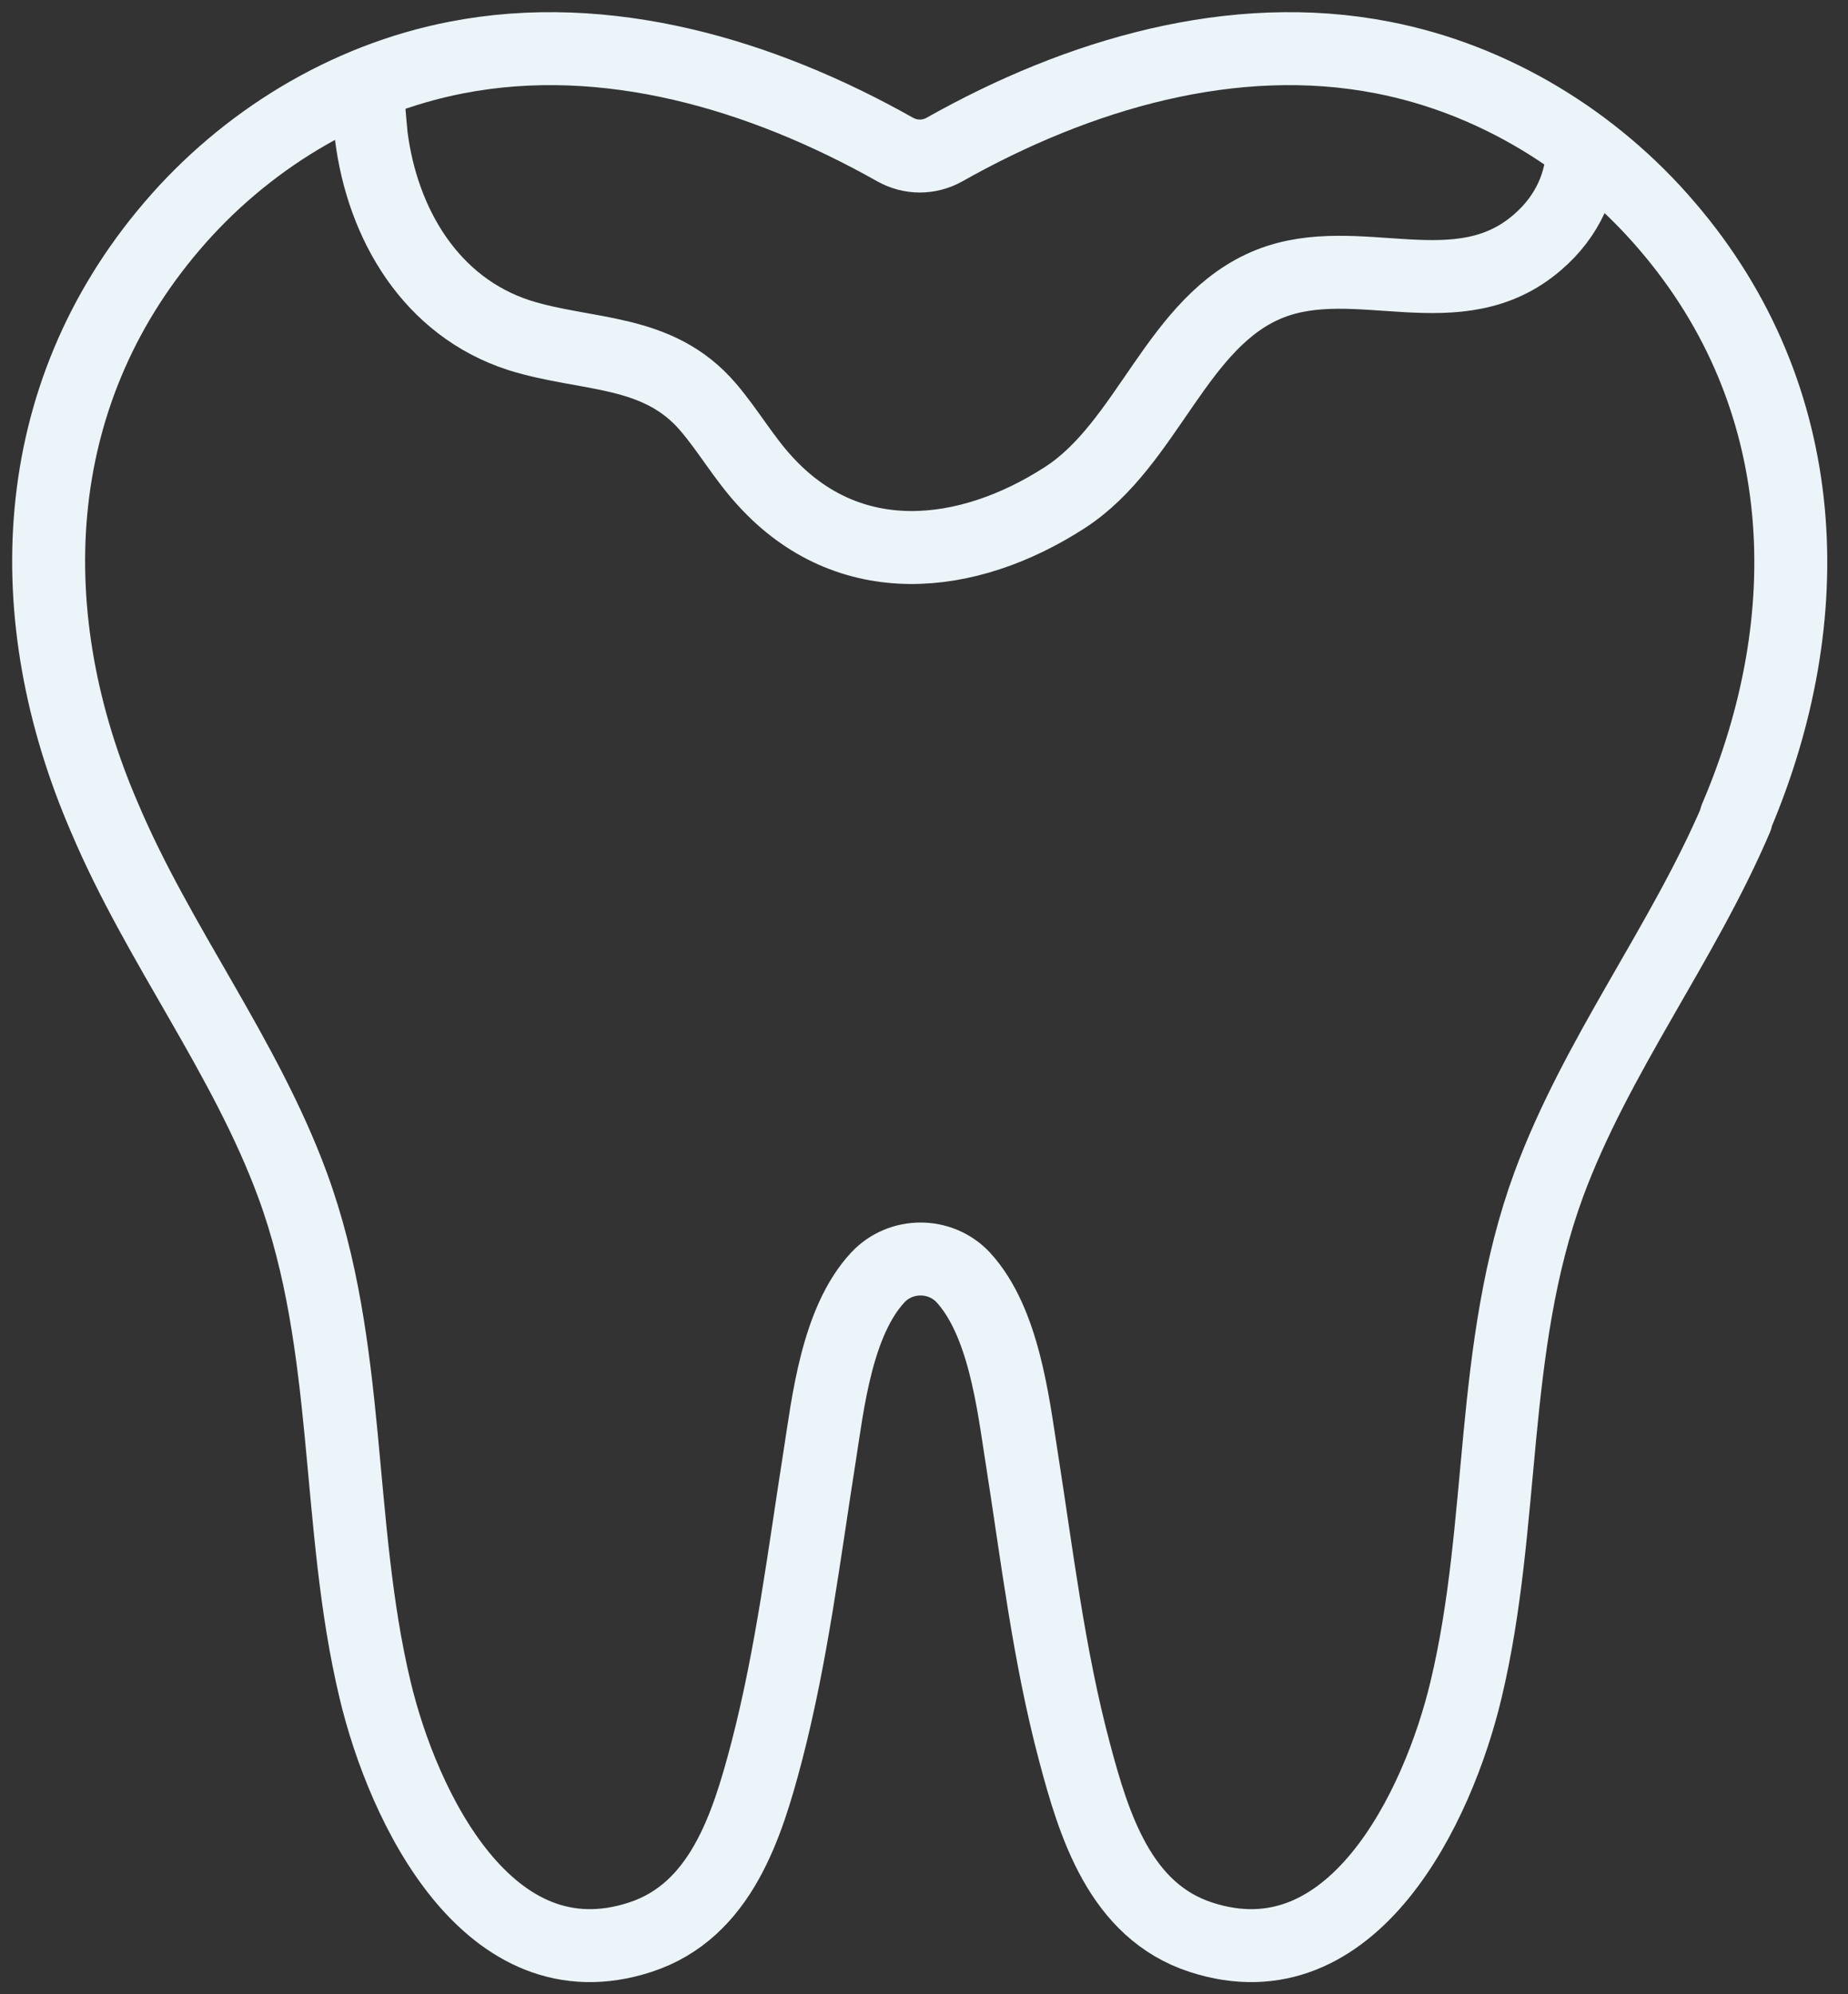
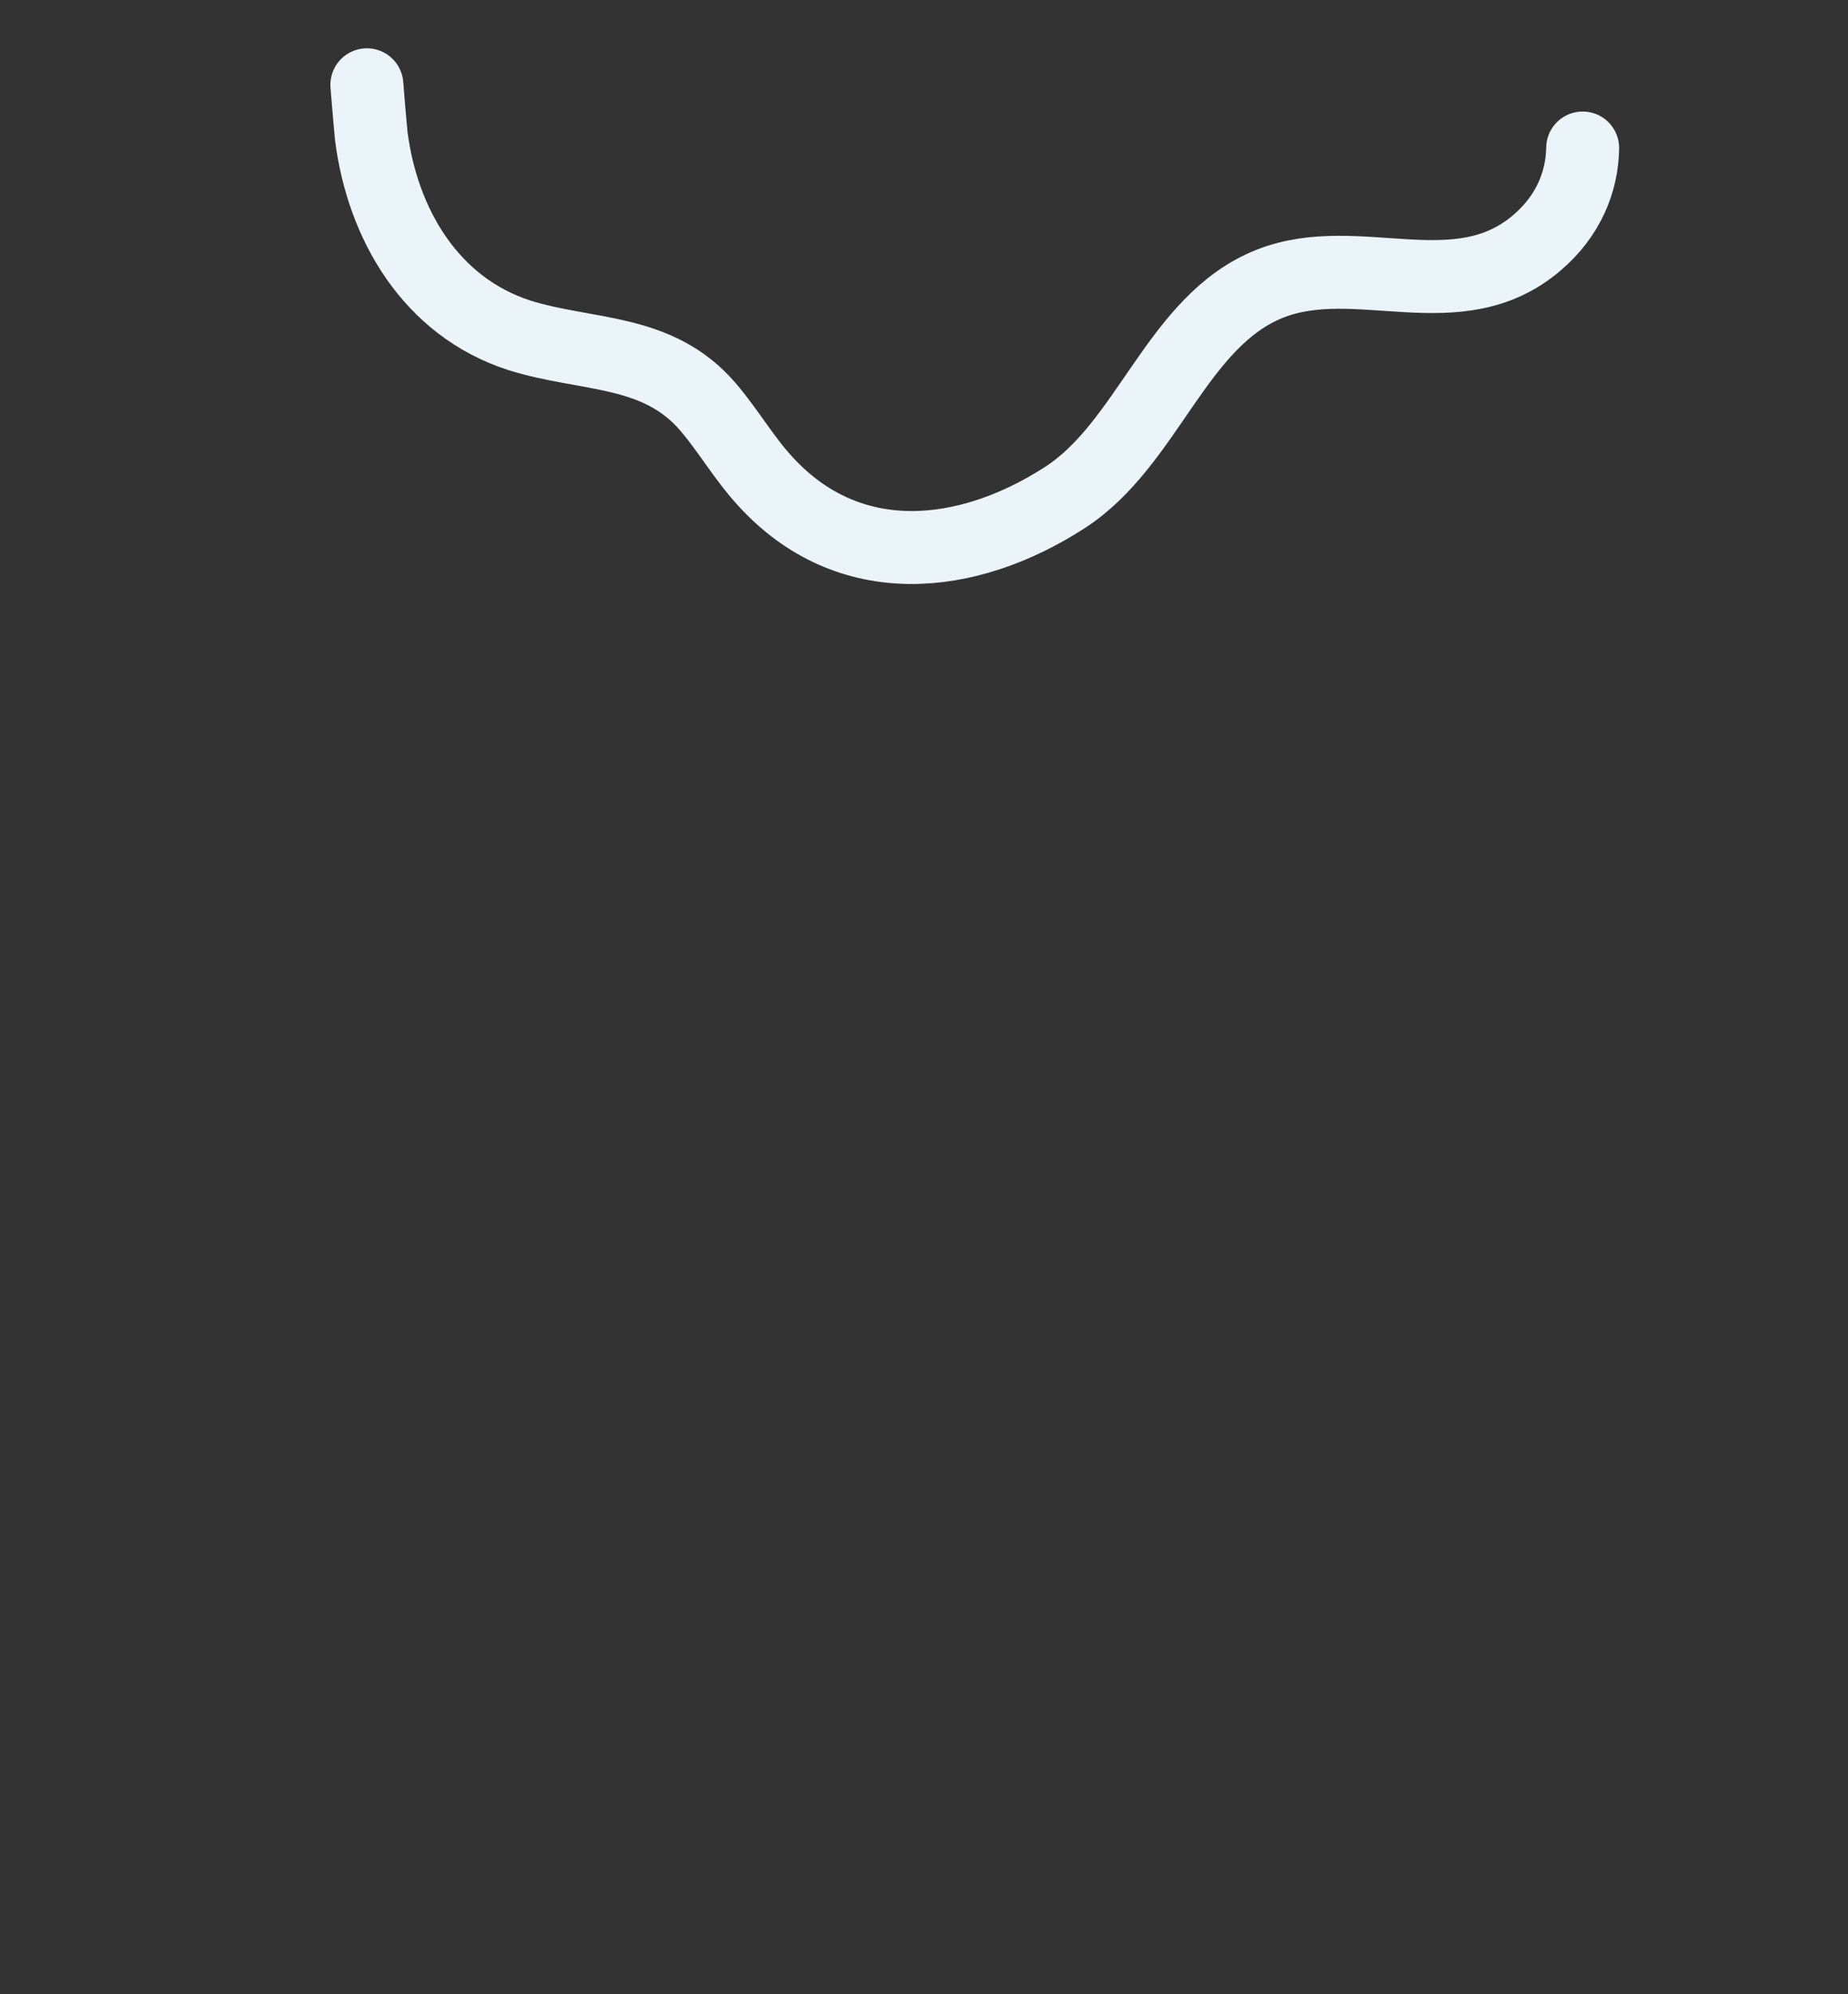
<svg xmlns="http://www.w3.org/2000/svg" width="38" height="41" viewBox="0 0 38 41" fill="none">
  <rect x="0" y="0" width="38" height="41" fill="#333333" stroke="none" />
-   <path d="M35.704 16.82C34.594 19.42 32.824 21.7 31.844 24.359C30.614 27.709 30.964 31.328 30.144 34.747C29.574 37.137 27.814 40.846 24.694 39.827C23.034 39.287 22.494 37.527 22.094 36.017C21.564 34.028 21.324 31.968 21.004 29.938C20.834 28.858 20.644 27.169 19.804 26.259C19.334 25.759 18.524 25.759 18.054 26.259C17.204 27.169 17.024 28.858 16.854 29.938C16.534 31.968 16.284 34.017 15.764 36.017C15.364 37.537 14.824 39.287 13.164 39.827C10.044 40.846 8.284 37.137 7.714 34.747C6.894 31.318 7.244 27.698 6.014 24.359C5.034 21.7 3.254 19.42 2.154 16.82C0.364 12.691 0.534 8.162 3.534 4.652C5.034 2.893 7.114 1.623 9.384 1.183C12.464 0.583 15.654 1.523 18.404 3.073C18.724 3.253 19.104 3.253 19.424 3.073C22.174 1.523 25.364 0.583 28.434 1.183C30.704 1.623 32.784 2.893 34.284 4.652C37.284 8.152 37.454 12.691 35.694 16.81L35.704 16.82Z" stroke="#EBF4F9" stroke-width="1.5" stroke-linecap="round" stroke-linejoin="round" />
  <path d="M7.544 1.743C7.584 2.263 7.624 2.673 7.634 2.793C7.864 4.602 8.854 6.302 10.674 6.892C12.074 7.332 13.524 7.152 14.564 8.372C14.974 8.852 15.294 9.412 15.724 9.881C17.454 11.791 19.894 11.521 21.894 10.231C23.614 9.122 24.194 6.592 26.114 5.832C27.914 5.122 29.984 6.392 31.614 4.982C32.244 4.442 32.534 3.742 32.544 3.043" stroke="#EBF4F9" stroke-width="1.5" stroke-linecap="round" stroke-linejoin="round" />
</svg>